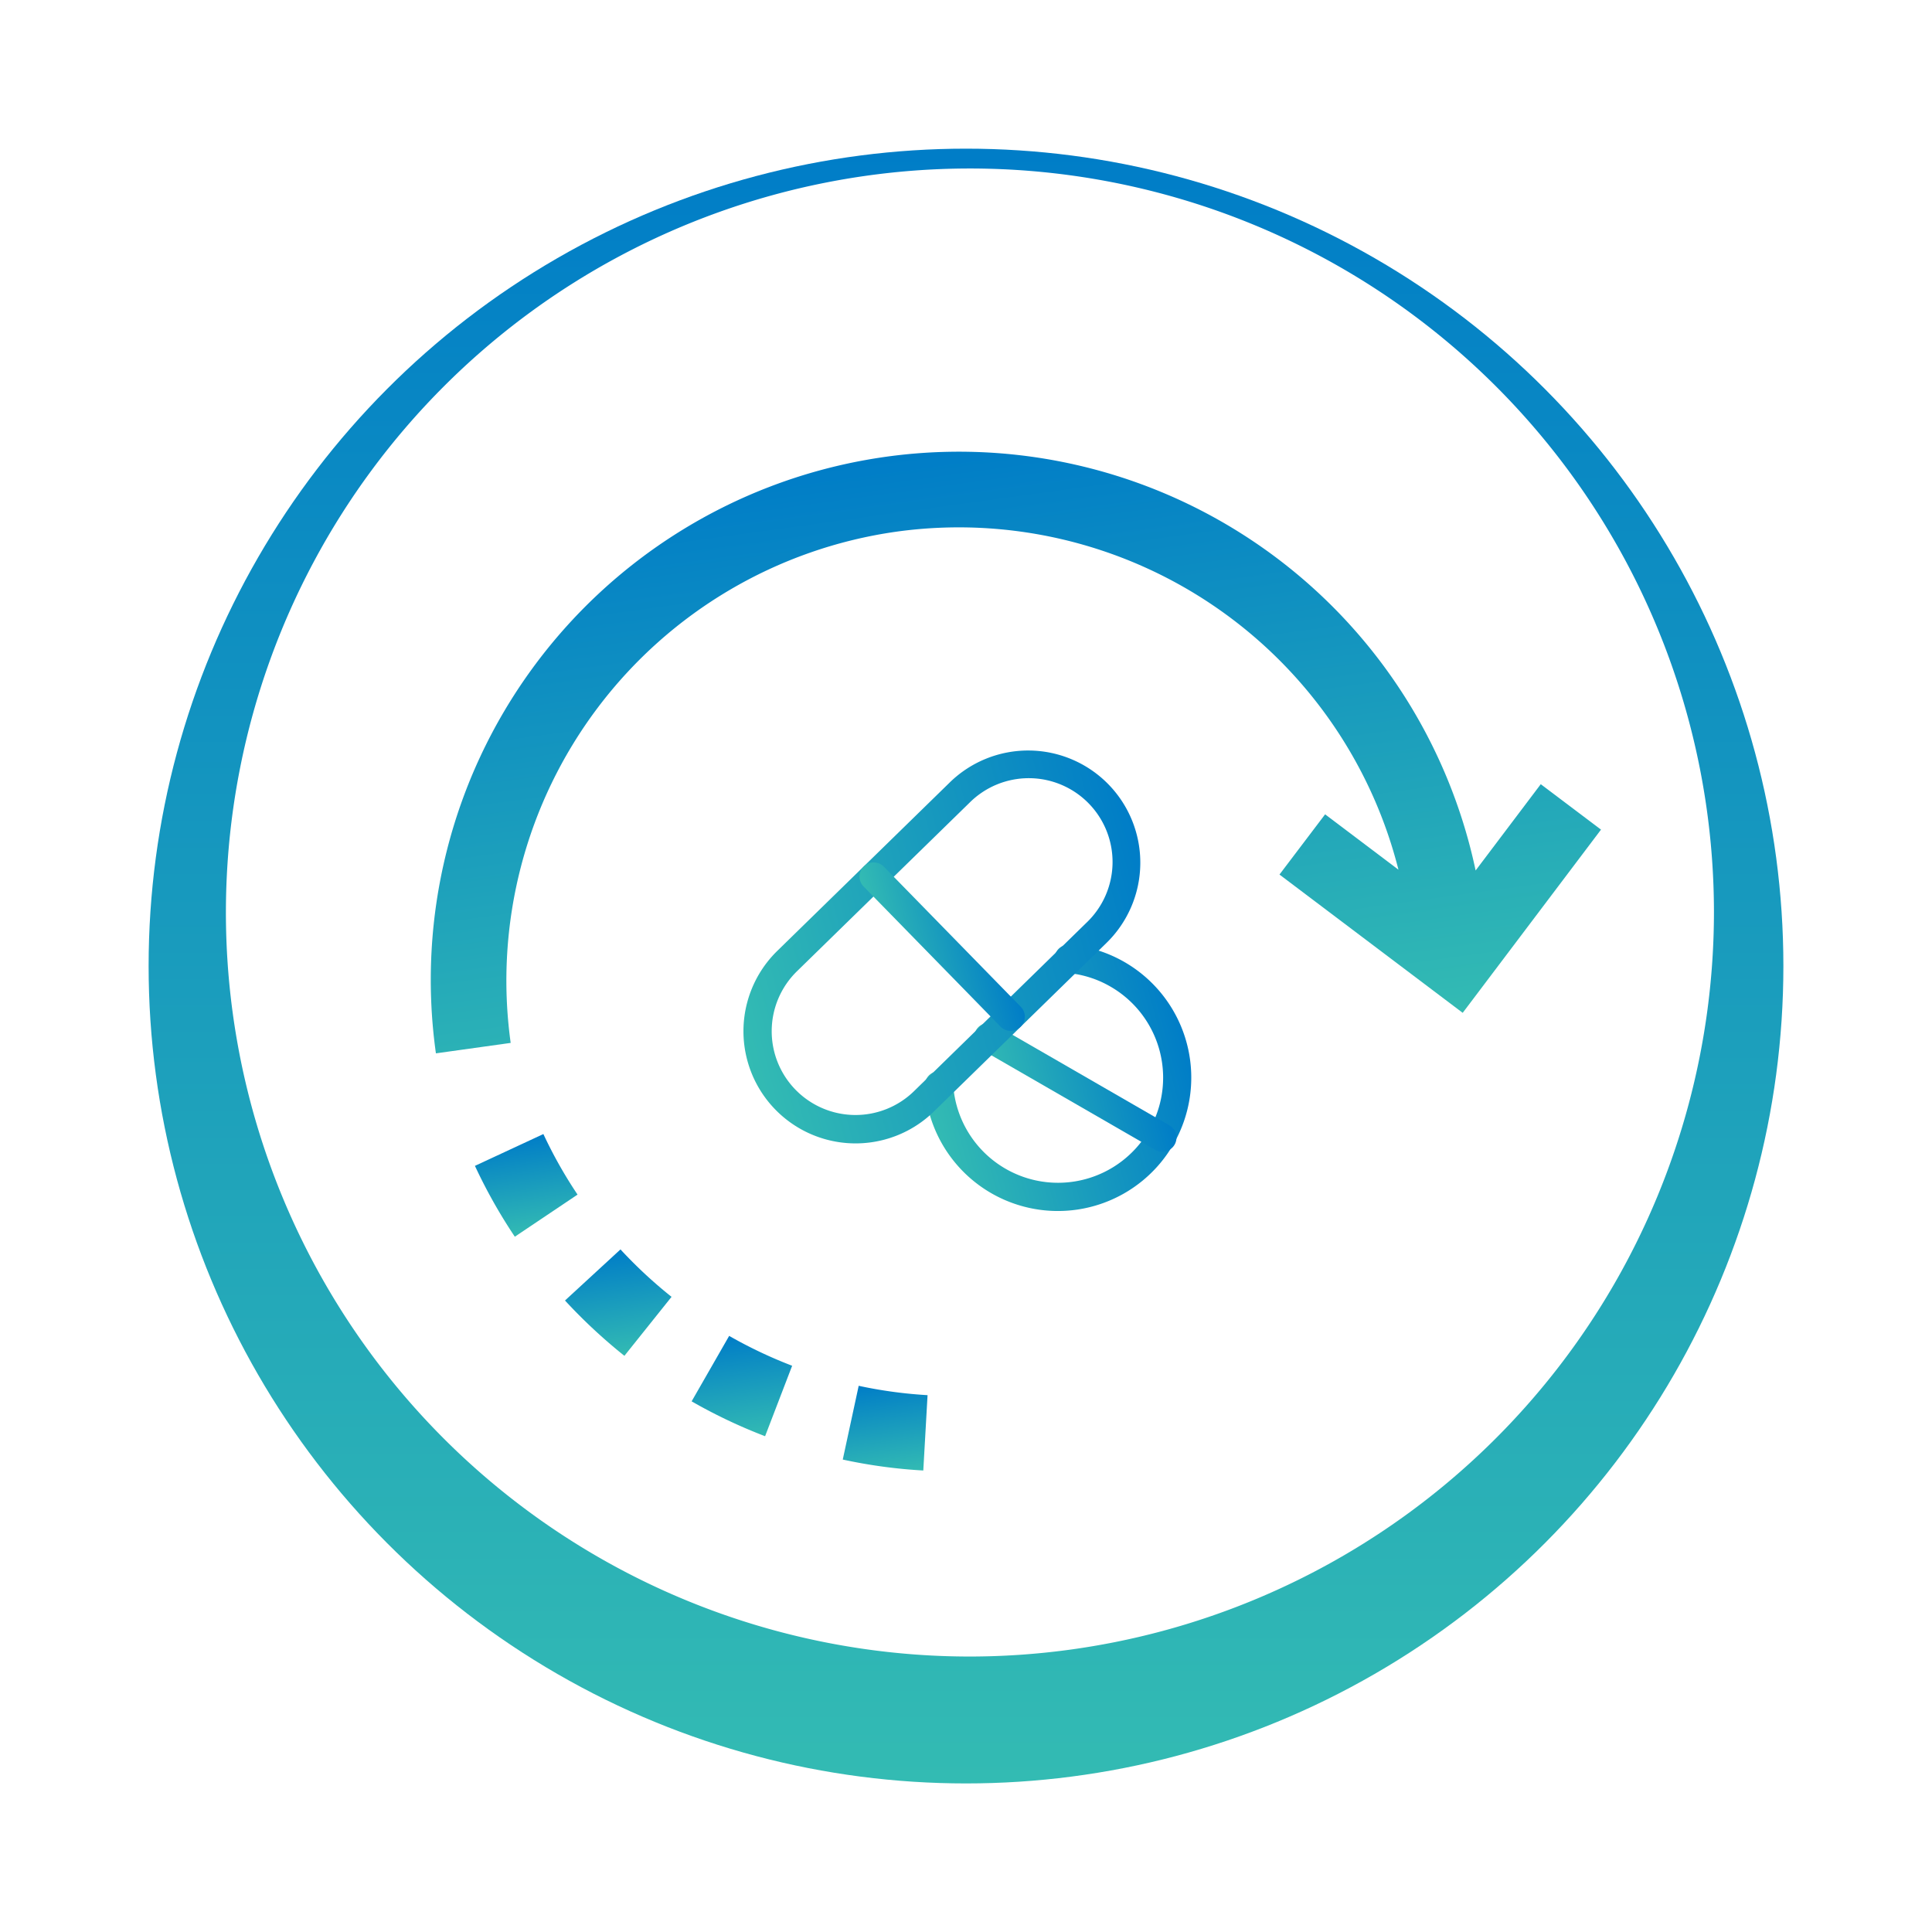
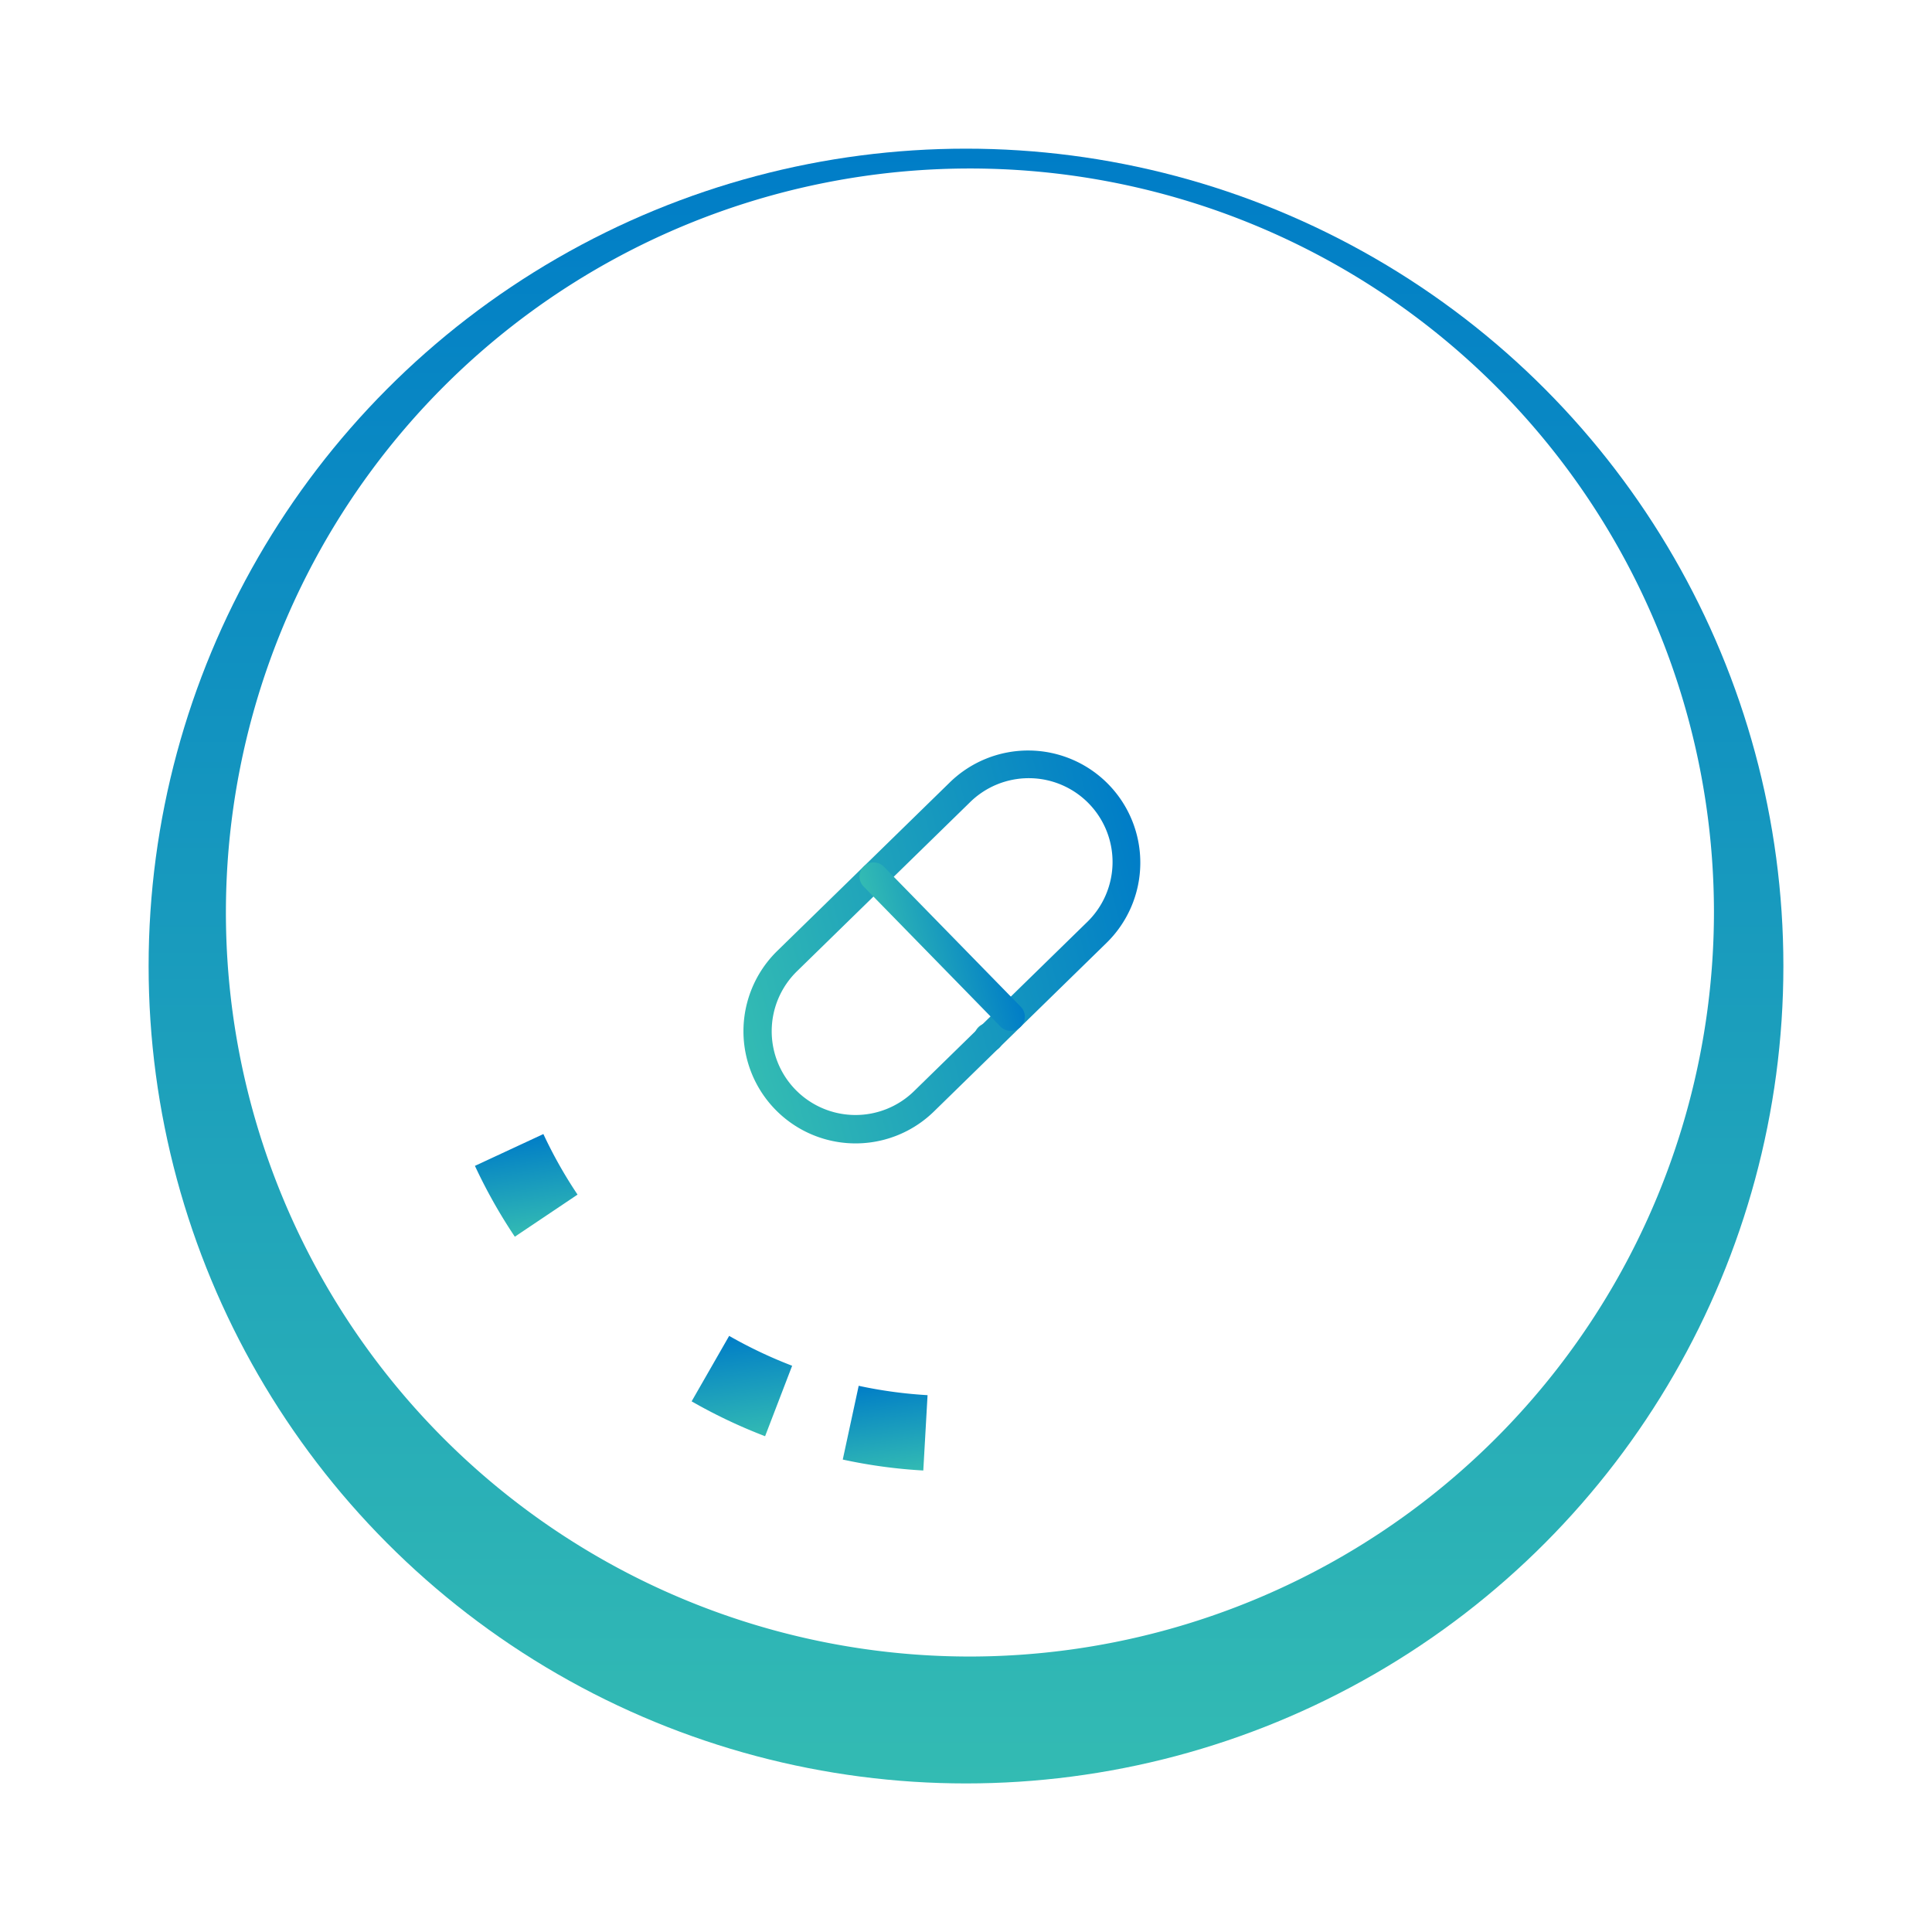
<svg xmlns="http://www.w3.org/2000/svg" width="117" height="117" viewBox="0 0 117 117">
  <defs>
    <linearGradient id="linear-gradient" x1="0.5" x2="0.5" y2="1" gradientUnits="objectBoundingBox">
      <stop offset="0" stop-color="#007dc7" />
      <stop offset="1" stop-color="#33bbb3" />
    </linearGradient>
    <filter id="Ellipse_311" x="0" y="0" width="117" height="117" filterUnits="userSpaceOnUse">
      <feOffset dy="3" input="SourceAlpha" />
      <feGaussianBlur stdDeviation="3" result="blur" />
      <feFlood flood-opacity="0.161" />
      <feComposite operator="in" in2="blur" />
      <feComposite in="SourceGraphic" />
    </filter>
    <filter id="Path_10809" x="45.13" y="46.554" width="37.516" height="37.204" filterUnits="userSpaceOnUse">
      <feOffset dy="3" input="SourceAlpha" />
      <feGaussianBlur stdDeviation="3" result="blur-2" />
      <feFlood flood-opacity="0.161" />
      <feComposite operator="in" in2="blur-2" />
      <feComposite in="SourceGraphic" />
    </filter>
    <filter id="Path_10810" x="49.603" y="50.29" width="30.474" height="30.474" filterUnits="userSpaceOnUse">
      <feOffset dy="3" input="SourceAlpha" />
      <feGaussianBlur stdDeviation="3" result="blur-3" />
      <feFlood flood-opacity="0.161" />
      <feComposite operator="in" in2="blur-3" />
      <feComposite in="SourceGraphic" />
    </filter>
    <filter id="Path_10811" x="32.589" y="34.758" width="48.492" height="44.592" filterUnits="userSpaceOnUse">
      <feOffset dy="3" input="SourceAlpha" />
      <feGaussianBlur stdDeviation="3" result="blur-4" />
      <feFlood flood-opacity="0.161" />
      <feComposite operator="in" in2="blur-4" />
      <feComposite in="SourceGraphic" />
    </filter>
    <filter id="Path_10812" x="42.678" y="41.31" width="28.308" height="31.484" filterUnits="userSpaceOnUse">
      <feOffset dy="3" input="SourceAlpha" />
      <feGaussianBlur stdDeviation="3" result="blur-5" />
      <feFlood flood-opacity="0.161" />
      <feComposite operator="in" in2="blur-5" />
      <feComposite in="SourceGraphic" />
    </filter>
    <filter id="Path_10815" x="13" y="13.081" width="94.379" height="65.807" filterUnits="userSpaceOnUse">
      <feOffset dy="3" input="SourceAlpha" />
      <feGaussianBlur stdDeviation="3" result="blur-6" />
      <feFlood flood-opacity="0.161" />
      <feComposite operator="in" in2="blur-6" />
      <feComposite in="SourceGraphic" />
    </filter>
    <filter id="Path_10816" x="41.522" y="74.327" width="24.354" height="24.35" filterUnits="userSpaceOnUse">
      <feOffset dy="3" input="SourceAlpha" />
      <feGaussianBlur stdDeviation="3" result="blur-7" />
      <feFlood flood-opacity="0.161" />
      <feComposite operator="in" in2="blur-7" />
      <feComposite in="SourceGraphic" />
    </filter>
    <filter id="Path_10817" x="32.456" y="71.392" width="25.146" height="25.138" filterUnits="userSpaceOnUse">
      <feOffset dy="3" input="SourceAlpha" />
      <feGaussianBlur stdDeviation="3" result="blur-8" />
      <feFlood flood-opacity="0.161" />
      <feComposite operator="in" in2="blur-8" />
      <feComposite in="SourceGraphic" />
    </filter>
    <filter id="Path_10818" x="24.928" y="66.273" width="25.251" height="25.251" filterUnits="userSpaceOnUse">
      <feOffset dy="3" input="SourceAlpha" />
      <feGaussianBlur stdDeviation="3" result="blur-9" />
      <feFlood flood-opacity="0.161" />
      <feComposite operator="in" in2="blur-9" />
      <feComposite in="SourceGraphic" />
    </filter>
    <filter id="Path_10819" x="19.644" y="59.449" width="24.681" height="24.685" filterUnits="userSpaceOnUse">
      <feOffset dy="3" input="SourceAlpha" />
      <feGaussianBlur stdDeviation="3" result="blur-10" />
      <feFlood flood-opacity="0.161" />
      <feComposite operator="in" in2="blur-10" />
      <feComposite in="SourceGraphic" />
    </filter>
  </defs>
  <g id="Group_5901" data-name="Group 5901" transform="translate(-883 -64)">
    <g id="Group_5813" data-name="Group 5813" transform="translate(-154 -818.477)">
      <g transform="matrix(1, 0, 0, 1, 1037, 882.48)" filter="url(#Ellipse_311)">
        <circle id="Ellipse_311-2" data-name="Ellipse 311" cx="49.5" cy="49.5" r="49.5" transform="translate(9 6)" fill="url(#linear-gradient)" />
      </g>
      <path id="Path_2925" data-name="Path 2925" d="M389.153,312.557A45.057,45.057,0,1,1,434.211,267.5,45.106,45.106,0,0,1,389.153,312.557Z" transform="translate(706.584 670.238)" fill="#fff" />
    </g>
    <g id="Group_5820" data-name="Group 5820" transform="translate(-236.208 -460.935) rotate(-8)">
      <g id="Group_5819" data-name="Group 5819" transform="translate(1095.699 725.243) rotate(83)">
        <g transform="matrix(0.26, -0.97, 0.97, 0.26, -56.65, 53.94)" filter="url(#Path_10809)">
-           <path id="Path_10809-2" data-name="Path 10809" d="M7.583,16.028a8.028,8.028,0,0,1-1.568-.154A.852.852,0,1,1,6.347,14.2,6.311,6.311,0,1,0,3.111,3.552,6.216,6.216,0,0,0,1.652,5.84a.851.851,0,1,1-1.6-.582,8.01,8.01,0,1,1,7.532,10.77Z" transform="matrix(0.26, 0.97, -0.97, 0.26, 69.61, 52.55)" fill="url(#linear-gradient)" />
-         </g>
+           </g>
        <g transform="matrix(0.26, -0.97, 0.97, 0.26, -56.65, 53.94)" filter="url(#Path_10810)">
-           <path id="Path_10810-2" data-name="Path 10810" d="M.851,10.185a.852.852,0,0,1-.6-1.454L8.731.249a.851.851,0,1,1,1.2,1.2L1.453,9.935a.852.852,0,0,1-.6.249Z" transform="matrix(0.26, 0.97, -0.97, 0.26, 68.44, 56.29)" fill="url(#linear-gradient)" />
+           <path id="Path_10810-2" data-name="Path 10810" d="M.851,10.185a.852.852,0,0,1-.6-1.454a.851.851,0,1,1,1.2,1.2L1.453,9.935a.852.852,0,0,1-.6.249Z" transform="matrix(0.26, 0.97, -0.97, 0.26, 68.44, 56.29)" fill="url(#linear-gradient)" />
        </g>
        <g transform="matrix(0.26, -0.97, 0.97, 0.26, -56.65, 53.94)" filter="url(#Path_10811)">
          <path id="Path_10811-2" data-name="Path 10811" d="M13.822,26.062a6.742,6.742,0,0,1-5.883-3.432L.865,10.035a6.735,6.735,0,1,1,11.742-6.6L19.683,16.03a6.732,6.732,0,0,1-5.858,10.032ZM2.346,9.2,9.424,21.8a5.031,5.031,0,0,0,8.771-4.931L11.117,4.271A5.031,5.031,0,1,0,2.347,9.2Z" transform="matrix(0.26, 0.97, -0.97, 0.26, 66.76, 40.76)" fill="url(#linear-gradient)" />
        </g>
        <g transform="matrix(0.26, -0.97, 0.97, 0.26, -56.65, 53.94)" filter="url(#Path_10812)">
          <path id="Path_10812-2" data-name="Path 10812" d="M.851,7.467A.852.852,0,0,1,.433,5.874L10.69.11a.851.851,0,1,1,.835,1.484L1.268,7.358a.852.852,0,0,1-.416.109Z" transform="matrix(0.26, 0.97, -0.97, 0.26, 58.89, 47.31)" fill="url(#linear-gradient)" />
        </g>
      </g>
      <g id="repeat_1_" data-name="repeat (1)" transform="translate(1053 707.437)">
        <g id="Group_5818" data-name="Group 5818" transform="translate(0 0)">
          <g id="Group_5817" data-name="Group 5817">
            <g transform="matrix(0.99, 0.14, -0.14, 0.99, -17.74, -31.85)" filter="url(#Path_10815)">
-               <path id="Path_10815-2" data-name="Path 10815" d="M32.007,15.654A27.464,27.464,0,0,0,4.572,43.089H0A31.989,31.989,0,0,1,63.9,40.83l4.63-4.63,3.233,3.23-9.831,9.831L52.1,39.431l3.242-3.23,3.935,3.935A27.469,27.469,0,0,0,32.007,15.654Z" transform="translate(20.46 18.11) rotate(-8)" fill="url(#linear-gradient)" />
-             </g>
+               </g>
            <g transform="matrix(0.99, 0.14, -0.14, 0.99, -17.74, -31.85)" filter="url(#Path_10816)">
              <path id="Path_10816-2" data-name="Path 10816" d="M321.5,400.661l-.887,4.483a31.1,31.1,0,0,1-4.739-1.331l1.573-4.291A27.306,27.306,0,0,0,321.5,400.661Z" transform="translate(-317.88 -270.56) rotate(-8)" fill="url(#linear-gradient)" />
            </g>
            <g transform="matrix(0.99, 0.14, -0.14, 0.99, -17.74, -31.85)" filter="url(#Path_10817)">
              <path id="Path_10817-2" data-name="Path 10817" d="M377.352,373.344l-2.213,4a31.847,31.847,0,0,1-4.115-2.707l2.8-3.612A27.72,27.72,0,0,0,377.352,373.344Z" transform="translate(-377.59 -237.51) rotate(-8)" fill="url(#linear-gradient)" />
            </g>
            <g transform="matrix(0.99, 0.14, -0.14, 0.99, -17.74, -31.85)" filter="url(#Path_10818)">
-               <path id="Path_10818-2" data-name="Path 10818" d="M424,331.582l-3.322,3.143a32.471,32.471,0,0,1-3.1-3.816l3.756-2.6A27.964,27.964,0,0,0,424,331.582Z" transform="translate(-425.28 -193.83) rotate(-8)" fill="url(#linear-gradient)" />
-             </g>
+               </g>
            <g transform="matrix(0.99, 0.14, -0.14, 0.99, -17.74, -31.85)" filter="url(#Path_10819)">
              <path id="Path_10819-2" data-name="Path 10819" d="M456.938,279.3l-4.115,2a32.038,32.038,0,0,1-1.8-4.584l4.373-1.335A27.373,27.373,0,0,0,456.938,279.3Z" transform="translate(-456.32 -143.66) rotate(-8)" fill="url(#linear-gradient)" />
            </g>
          </g>
        </g>
      </g>
    </g>
  </g>
</svg>